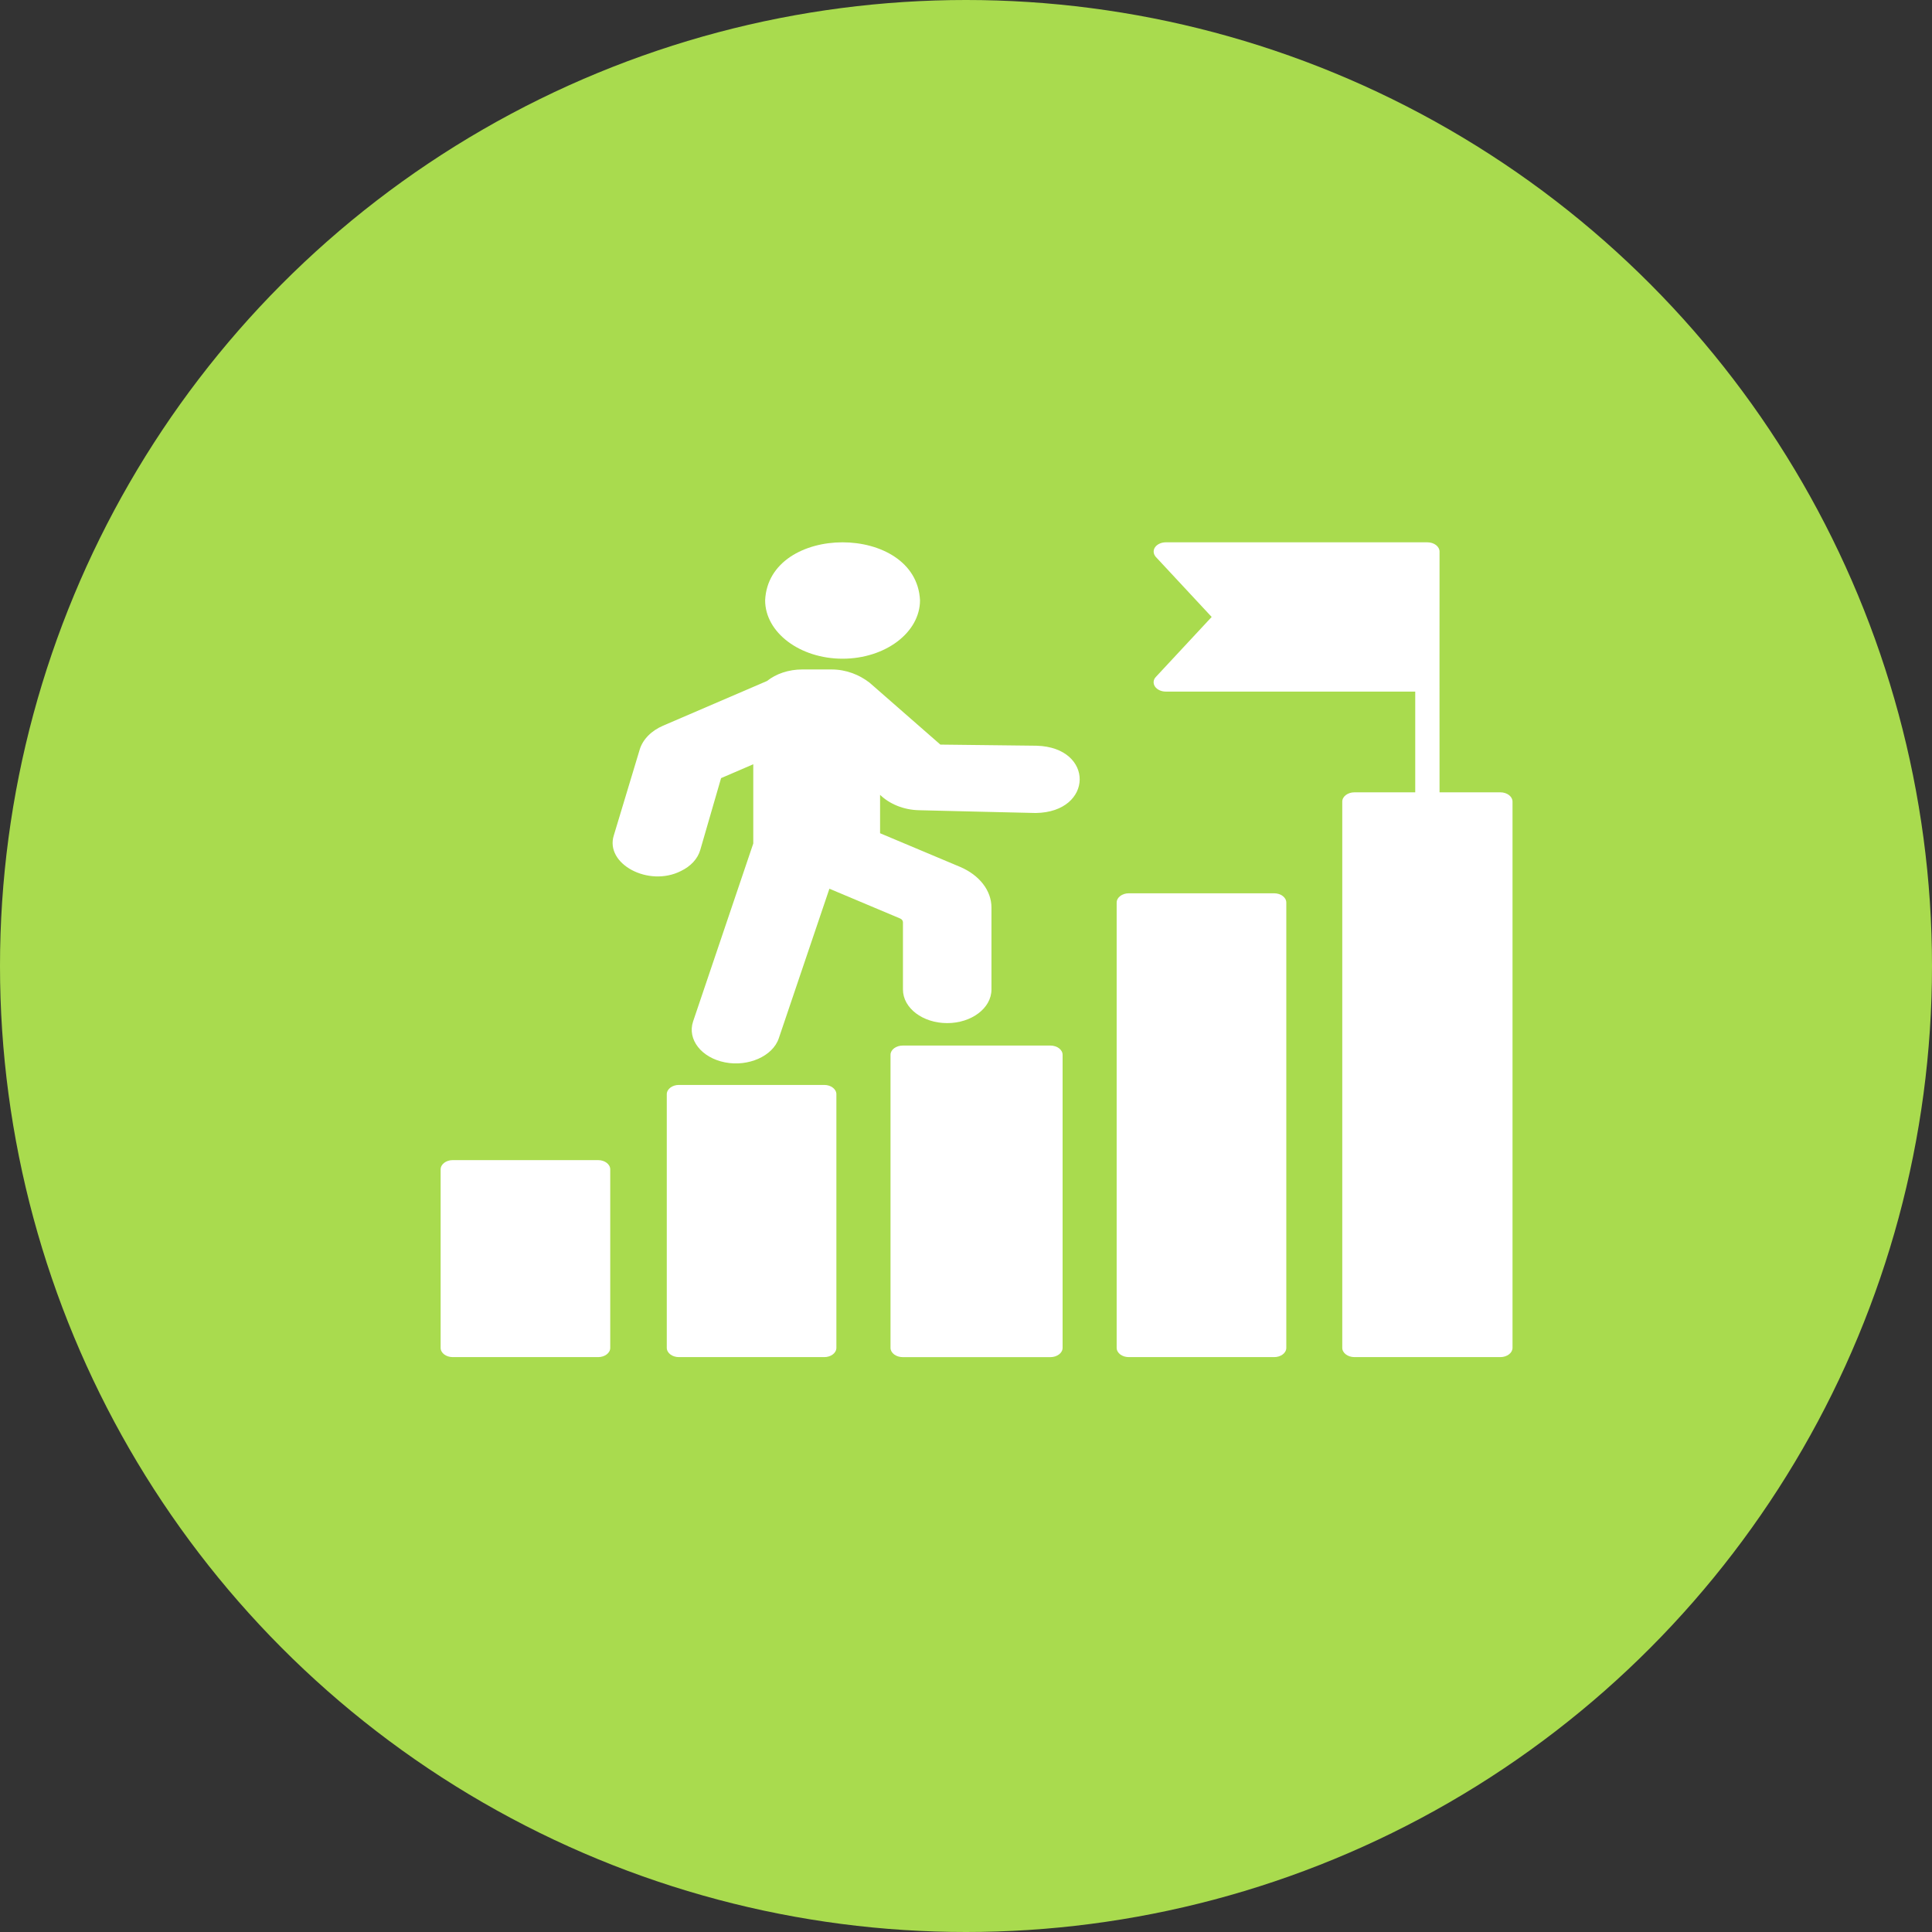
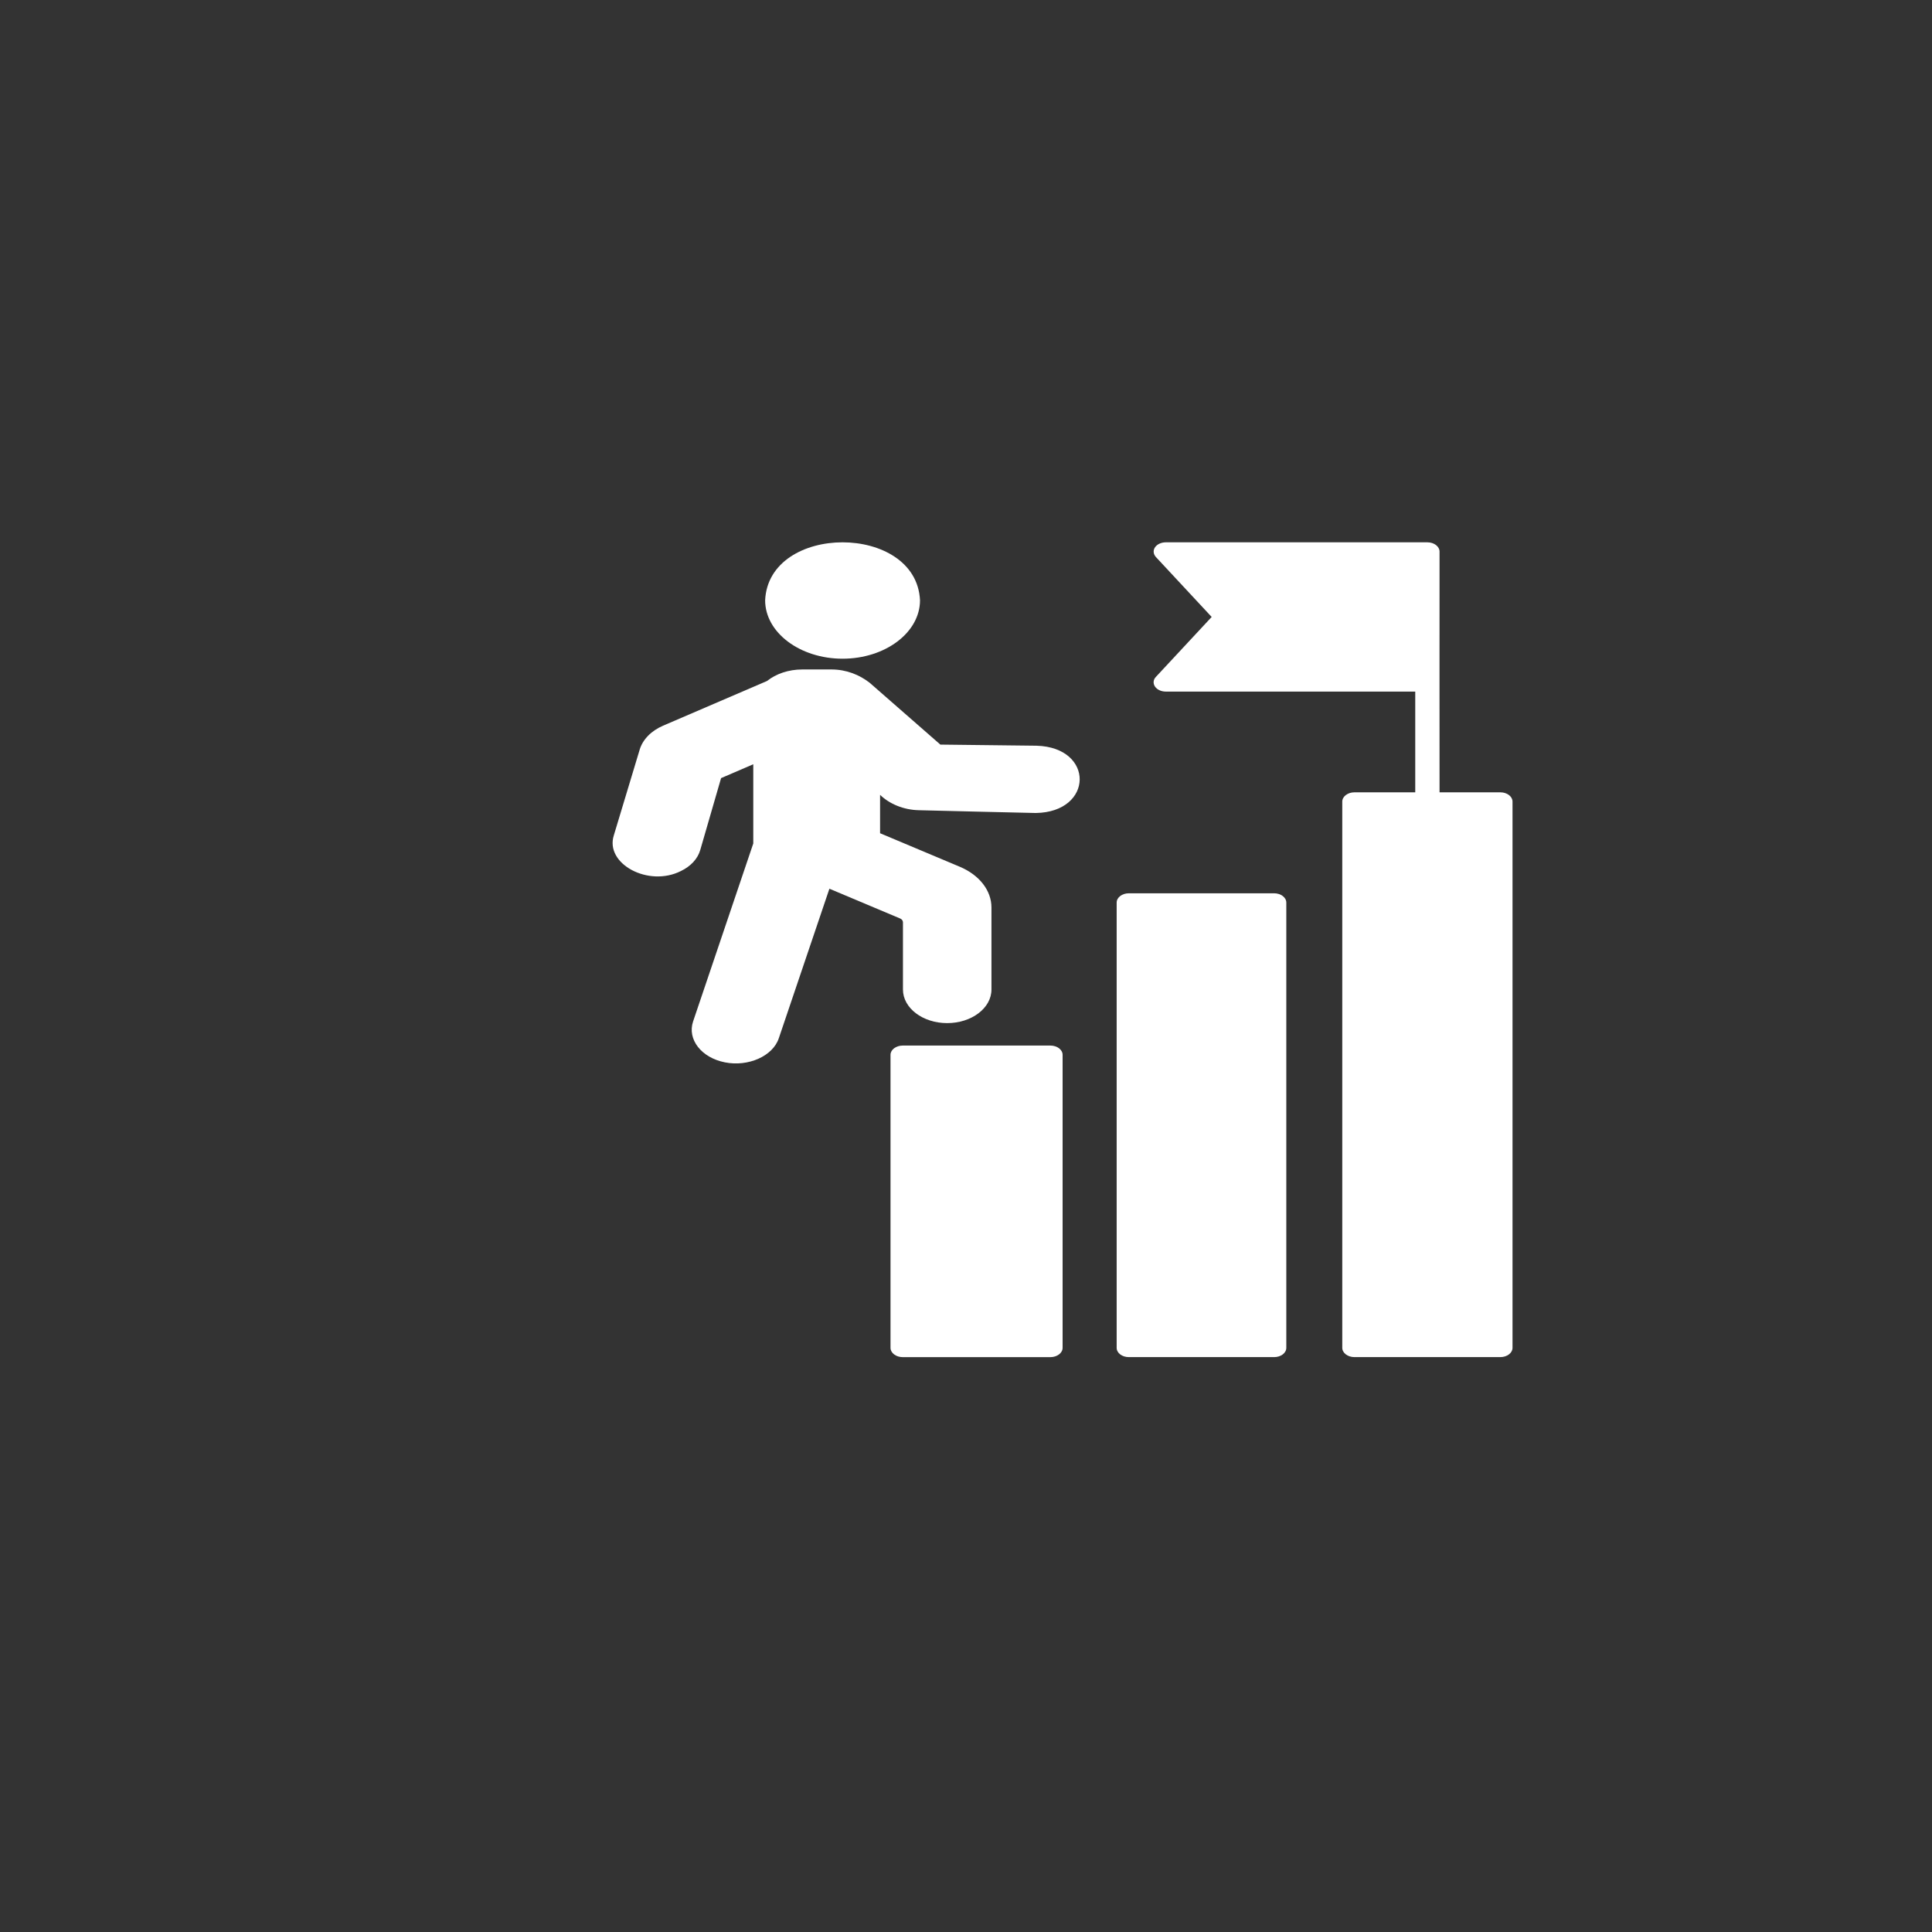
<svg xmlns="http://www.w3.org/2000/svg" width="57" height="57" viewBox="0 0 57 57" fill="none">
  <rect x="0" y="0" width="57" height="57" fill="#333333" stroke="none" />
-   <circle cx="28.5" cy="28.5" r="28.5" fill="#A9DB4E" />
  <path d="M30.988 30.847H26.636C26.436 30.847 26.273 30.969 26.273 31.12V39.766C26.273 39.917 26.436 40.04 26.636 40.04H30.988C31.188 40.04 31.35 39.917 31.35 39.766V31.12C31.35 30.969 31.188 30.847 30.988 30.847Z" fill="white" />
  <path d="M37.592 26.355H33.303C33.105 26.355 32.945 26.478 32.945 26.629V39.766C32.945 39.917 33.105 40.039 33.303 40.039H37.592C37.79 40.039 37.95 39.917 37.95 39.766V26.629C37.95 26.478 37.79 26.355 37.592 26.355Z" fill="white" />
  <path d="M44.265 23.376H42.471C42.468 21.401 42.471 18.237 42.471 16.273C42.471 16.123 42.31 16 42.113 16H34.395C34.262 16 34.137 16.057 34.076 16.148C34.015 16.238 34.026 16.347 34.101 16.432L35.748 18.202L34.101 19.972C34.022 20.054 34.015 20.166 34.076 20.256C34.137 20.346 34.259 20.404 34.395 20.404H41.754V23.376H39.96C39.763 23.376 39.601 23.499 39.601 23.649V39.766C39.601 39.916 39.763 40.039 39.96 40.039H44.265C44.463 40.039 44.624 39.916 44.624 39.766V23.649C44.624 23.499 44.463 23.376 44.265 23.376Z" fill="white" />
-   <path d="M24.319 32.009H20.029C19.832 32.009 19.672 32.132 19.672 32.283V39.765C19.672 39.917 19.832 40.039 20.029 40.039H24.319C24.516 40.039 24.676 39.917 24.676 39.765V32.283C24.676 32.132 24.516 32.009 24.319 32.009Z" fill="white" />
-   <path d="M17.647 34.227H13.357C13.16 34.227 13 34.35 13 34.5V39.767C13 39.917 13.16 40.039 13.357 40.039H17.647C17.844 40.039 18.004 39.917 18.004 39.767V34.5C18.004 34.35 17.844 34.227 17.647 34.227Z" fill="white" />
  <path d="M24.857 19.434C26.118 19.434 27.143 18.661 27.143 17.71C27.034 15.43 22.68 15.43 22.574 17.71C22.574 18.661 23.599 19.434 24.861 19.434H24.857Z" fill="white" />
  <path d="M30.599 22.001L27.744 21.968L25.657 20.143C25.359 19.912 24.975 19.751 24.527 19.751H23.673C23.261 19.751 22.892 19.882 22.63 20.091L19.563 21.41C19.215 21.559 18.964 21.816 18.874 22.112L18.11 24.645C17.841 25.487 19.133 26.181 20.087 25.699C20.381 25.558 20.585 25.337 20.66 25.076L21.274 22.957L22.224 22.548V24.885L20.449 30.134C20.27 30.665 20.693 31.207 21.389 31.343C22.07 31.479 22.802 31.163 22.978 30.629L24.47 26.22L26.554 27.097C26.607 27.118 26.64 27.162 26.64 27.211V29.194C26.64 29.741 27.224 30.185 27.945 30.185C28.666 30.185 29.251 29.741 29.251 29.194V26.773C29.251 26.274 28.896 25.817 28.322 25.574L25.965 24.583V23.45C26.241 23.719 26.661 23.896 27.117 23.904C27.138 23.904 30.546 23.989 30.56 23.986C32.267 23.959 32.296 22.052 30.585 22.001H30.599Z" fill="white" />
</svg>